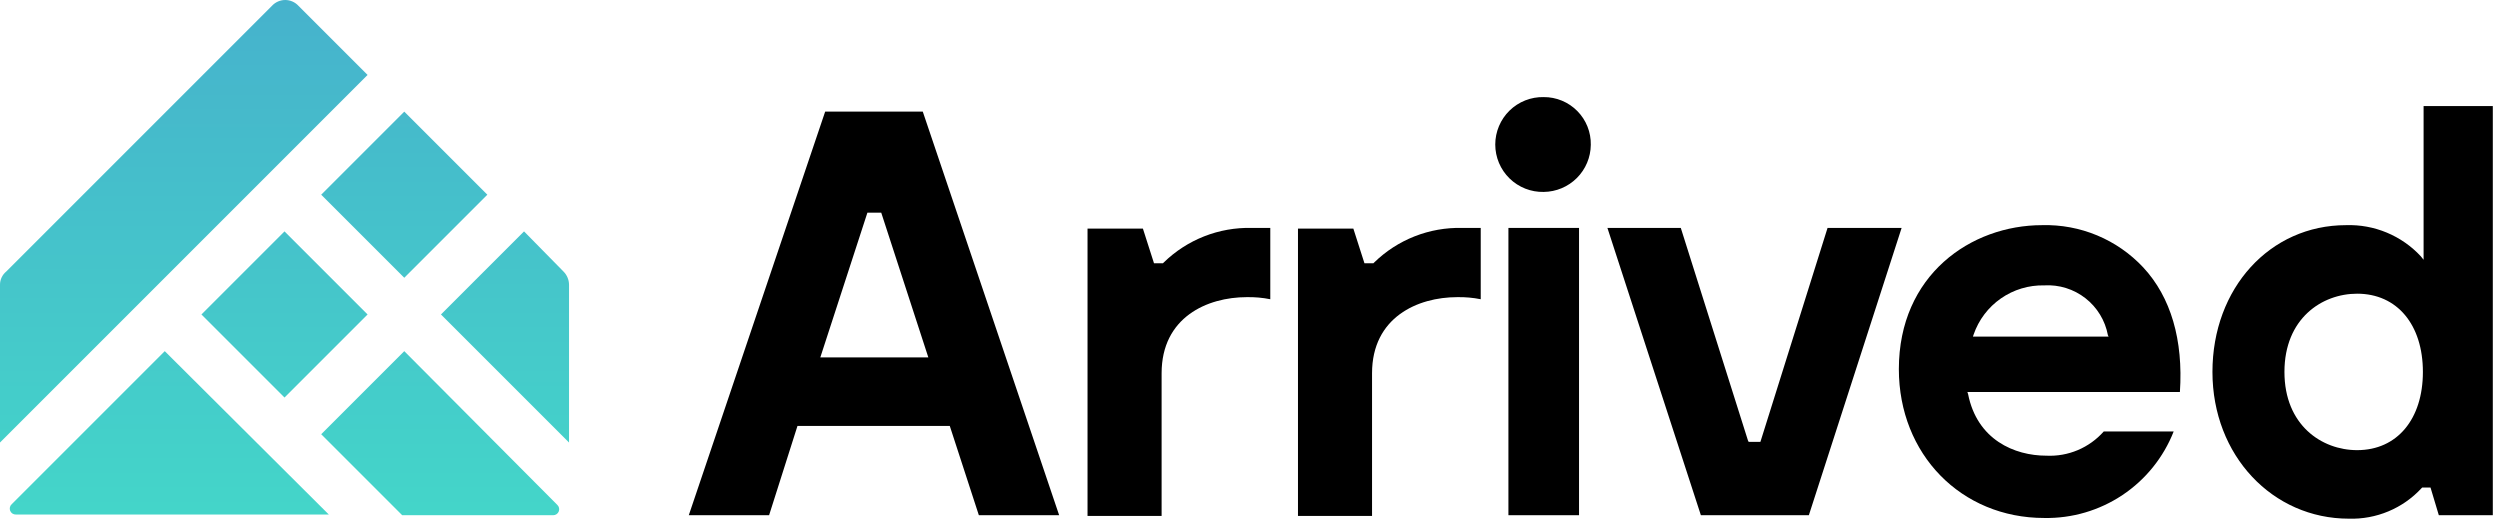
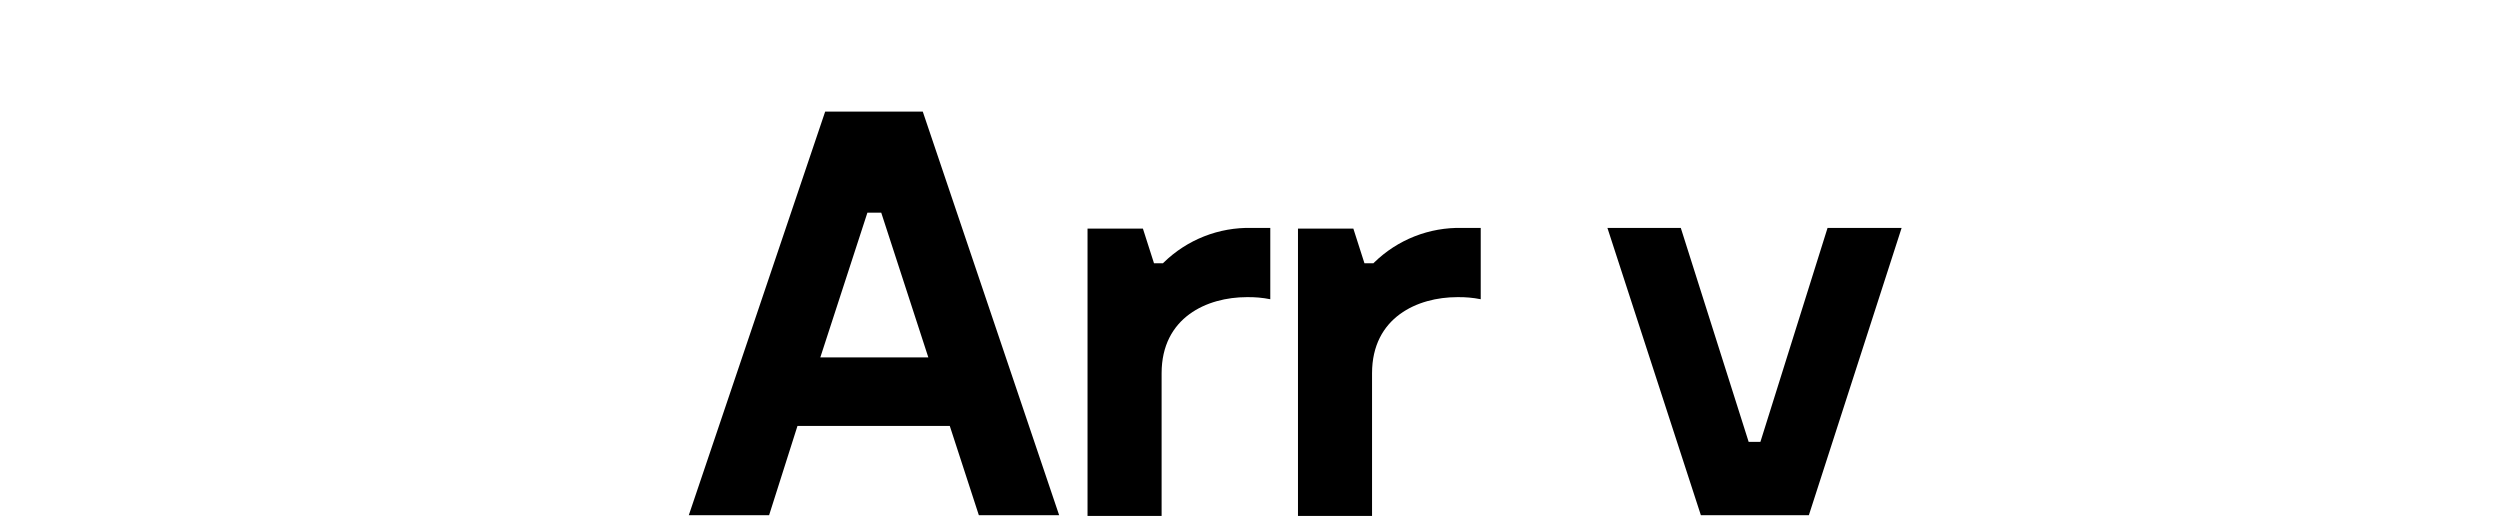
<svg xmlns="http://www.w3.org/2000/svg" width="241" height="51" viewBox="0 0 241 51" fill="none">
-   <path d="M35.435 30.314L27.427 38.322L19.419 30.314L27.427 22.306L35.435 30.314ZM38.972 10.761L30.964 18.769L38.972 26.777L46.98 18.769L38.972 10.761ZM38.972 33.851L30.964 41.859L38.772 49.667H53.32C53.437 49.669 53.552 49.635 53.649 49.57C53.746 49.506 53.822 49.413 53.865 49.304C53.909 49.196 53.918 49.076 53.892 48.962C53.866 48.848 53.806 48.745 53.72 48.666L38.972 33.851ZM50.517 22.306L42.509 30.314L54.855 42.66V27.444C54.849 26.968 54.658 26.513 54.321 26.176L50.517 22.306ZM0 27.444V42.66L35.435 7.224L28.762 0.551C28.6 0.377 28.404 0.238 28.185 0.144C27.967 0.049 27.732 0 27.494 0C27.256 0 27.021 0.049 26.803 0.144C26.585 0.238 26.389 0.377 26.226 0.551L0.601 26.176C0.413 26.33 0.262 26.524 0.158 26.743C0.054 26.962 0 27.202 0 27.444V27.444ZM15.883 33.851L1.135 48.599C1.046 48.677 0.983 48.78 0.956 48.895C0.928 49.01 0.937 49.131 0.981 49.241C1.025 49.35 1.101 49.444 1.201 49.508C1.3 49.572 1.416 49.605 1.534 49.6H31.698L15.883 33.851Z" fill="url(#paint0_linear_3_38)" />
  <path d="M94.361 49.666H102.102L88.956 10.761H79.546L66.4 49.666H74.141L76.877 41.058H91.558L94.361 49.666ZM89.49 34.451H79.079L83.617 20.504H84.952L89.49 34.451Z" fill="black" />
-   <path d="M152.219 21.972H145.412V49.666H152.219V21.972Z" fill="black" />
-   <path d="M148.815 9.36C148.207 9.346 147.601 9.455 147.035 9.678C146.469 9.902 145.953 10.237 145.518 10.662C145.082 11.088 144.737 11.597 144.501 12.158C144.265 12.719 144.143 13.322 144.143 13.931C144.143 14.54 144.265 15.142 144.501 15.704C144.737 16.265 145.082 16.773 145.518 17.199C145.953 17.625 146.469 17.959 147.035 18.183C147.601 18.407 148.207 18.515 148.815 18.502C150.015 18.489 151.162 18.007 152.01 17.159C152.859 16.311 153.341 15.164 153.353 13.964C153.365 13.362 153.257 12.763 153.034 12.204C152.811 11.644 152.478 11.134 152.055 10.706C151.632 10.276 151.128 9.936 150.571 9.705C150.015 9.474 149.418 9.356 148.815 9.36V9.36Z" fill="black" />
-   <path d="M163.964 49.666H174.374L183.316 21.972H176.176L169.704 42.593H168.569L168.502 42.459L162.029 21.972H154.955L163.964 49.666Z" fill="black" />
-   <path d="M196.863 21.705C189.99 21.705 183.05 26.51 183.05 35.586C183.05 43.794 189.056 49.933 197.064 49.933C199.747 49.983 202.38 49.21 204.611 47.719C206.842 46.228 208.563 44.09 209.543 41.592H202.803C202.114 42.371 201.258 42.986 200.299 43.391C199.341 43.795 198.303 43.978 197.264 43.927C194.194 43.927 190.591 42.392 189.723 37.988L189.656 37.788H210.143C210.477 32.783 209.276 28.646 206.607 25.776C205.363 24.447 203.852 23.397 202.172 22.695C200.492 21.993 198.683 21.656 196.863 21.705ZM203.27 32.449H190.19L190.257 32.249C190.742 30.84 191.663 29.621 192.887 28.77C194.11 27.918 195.573 27.477 197.063 27.511C198.496 27.426 199.911 27.868 201.042 28.752C202.172 29.637 202.941 30.904 203.203 32.316L203.27 32.449Z" fill="black" />
-   <path d="M226.16 21.705C218.819 21.705 213.28 27.778 213.28 35.853C213.28 43.927 219.086 50 226.426 50C227.736 50.04 229.04 49.799 230.249 49.292C231.457 48.786 232.543 48.026 233.433 47.064L233.5 46.997H234.301L235.102 49.666H240.307V10.227H233.634V25.042L233.367 24.708C232.45 23.721 231.332 22.942 230.089 22.424C228.846 21.906 227.506 21.661 226.16 21.705V21.705ZM227.227 43.394C223.824 43.394 220.22 40.991 220.22 35.853C220.22 30.714 223.824 28.312 227.227 28.312C231.098 28.312 233.567 31.315 233.567 35.853C233.567 40.391 231.098 43.394 227.227 43.394Z" fill="black" />
+   <path d="M163.964 49.666H174.374L183.316 21.972H176.176L169.704 42.593H168.569L162.029 21.972H154.955L163.964 49.666Z" fill="black" />
  <path d="M140.941 21.972C139.377 21.935 137.822 22.211 136.366 22.784C134.911 23.357 133.585 24.215 132.466 25.309L132.399 25.376H131.532L130.464 22.039H125.125V49.733H132.265V35.986C132.265 30.581 136.67 28.645 140.474 28.645C141.235 28.63 141.996 28.697 142.742 28.846V21.972H140.941Z" fill="black" />
  <path d="M120.654 21.972C119.09 21.935 117.535 22.211 116.079 22.784C114.624 23.357 113.298 24.215 112.179 25.309L112.112 25.376H111.245L110.177 22.039H104.838V49.733H111.979V35.986C111.979 30.581 116.383 28.645 120.187 28.645C120.948 28.63 121.709 28.697 122.456 28.846V21.972H120.654Z" fill="black" />
  <defs>
    <linearGradient id="paint0_linear_3_38" x1="27.427" y1="0" x2="27.427" y2="49.093" gradientUnits="userSpaceOnUse">
      <stop stop-color="#46B2CC" />
      <stop offset="1" stop-color="#44D5C9" />
    </linearGradient>
  </defs>
</svg>